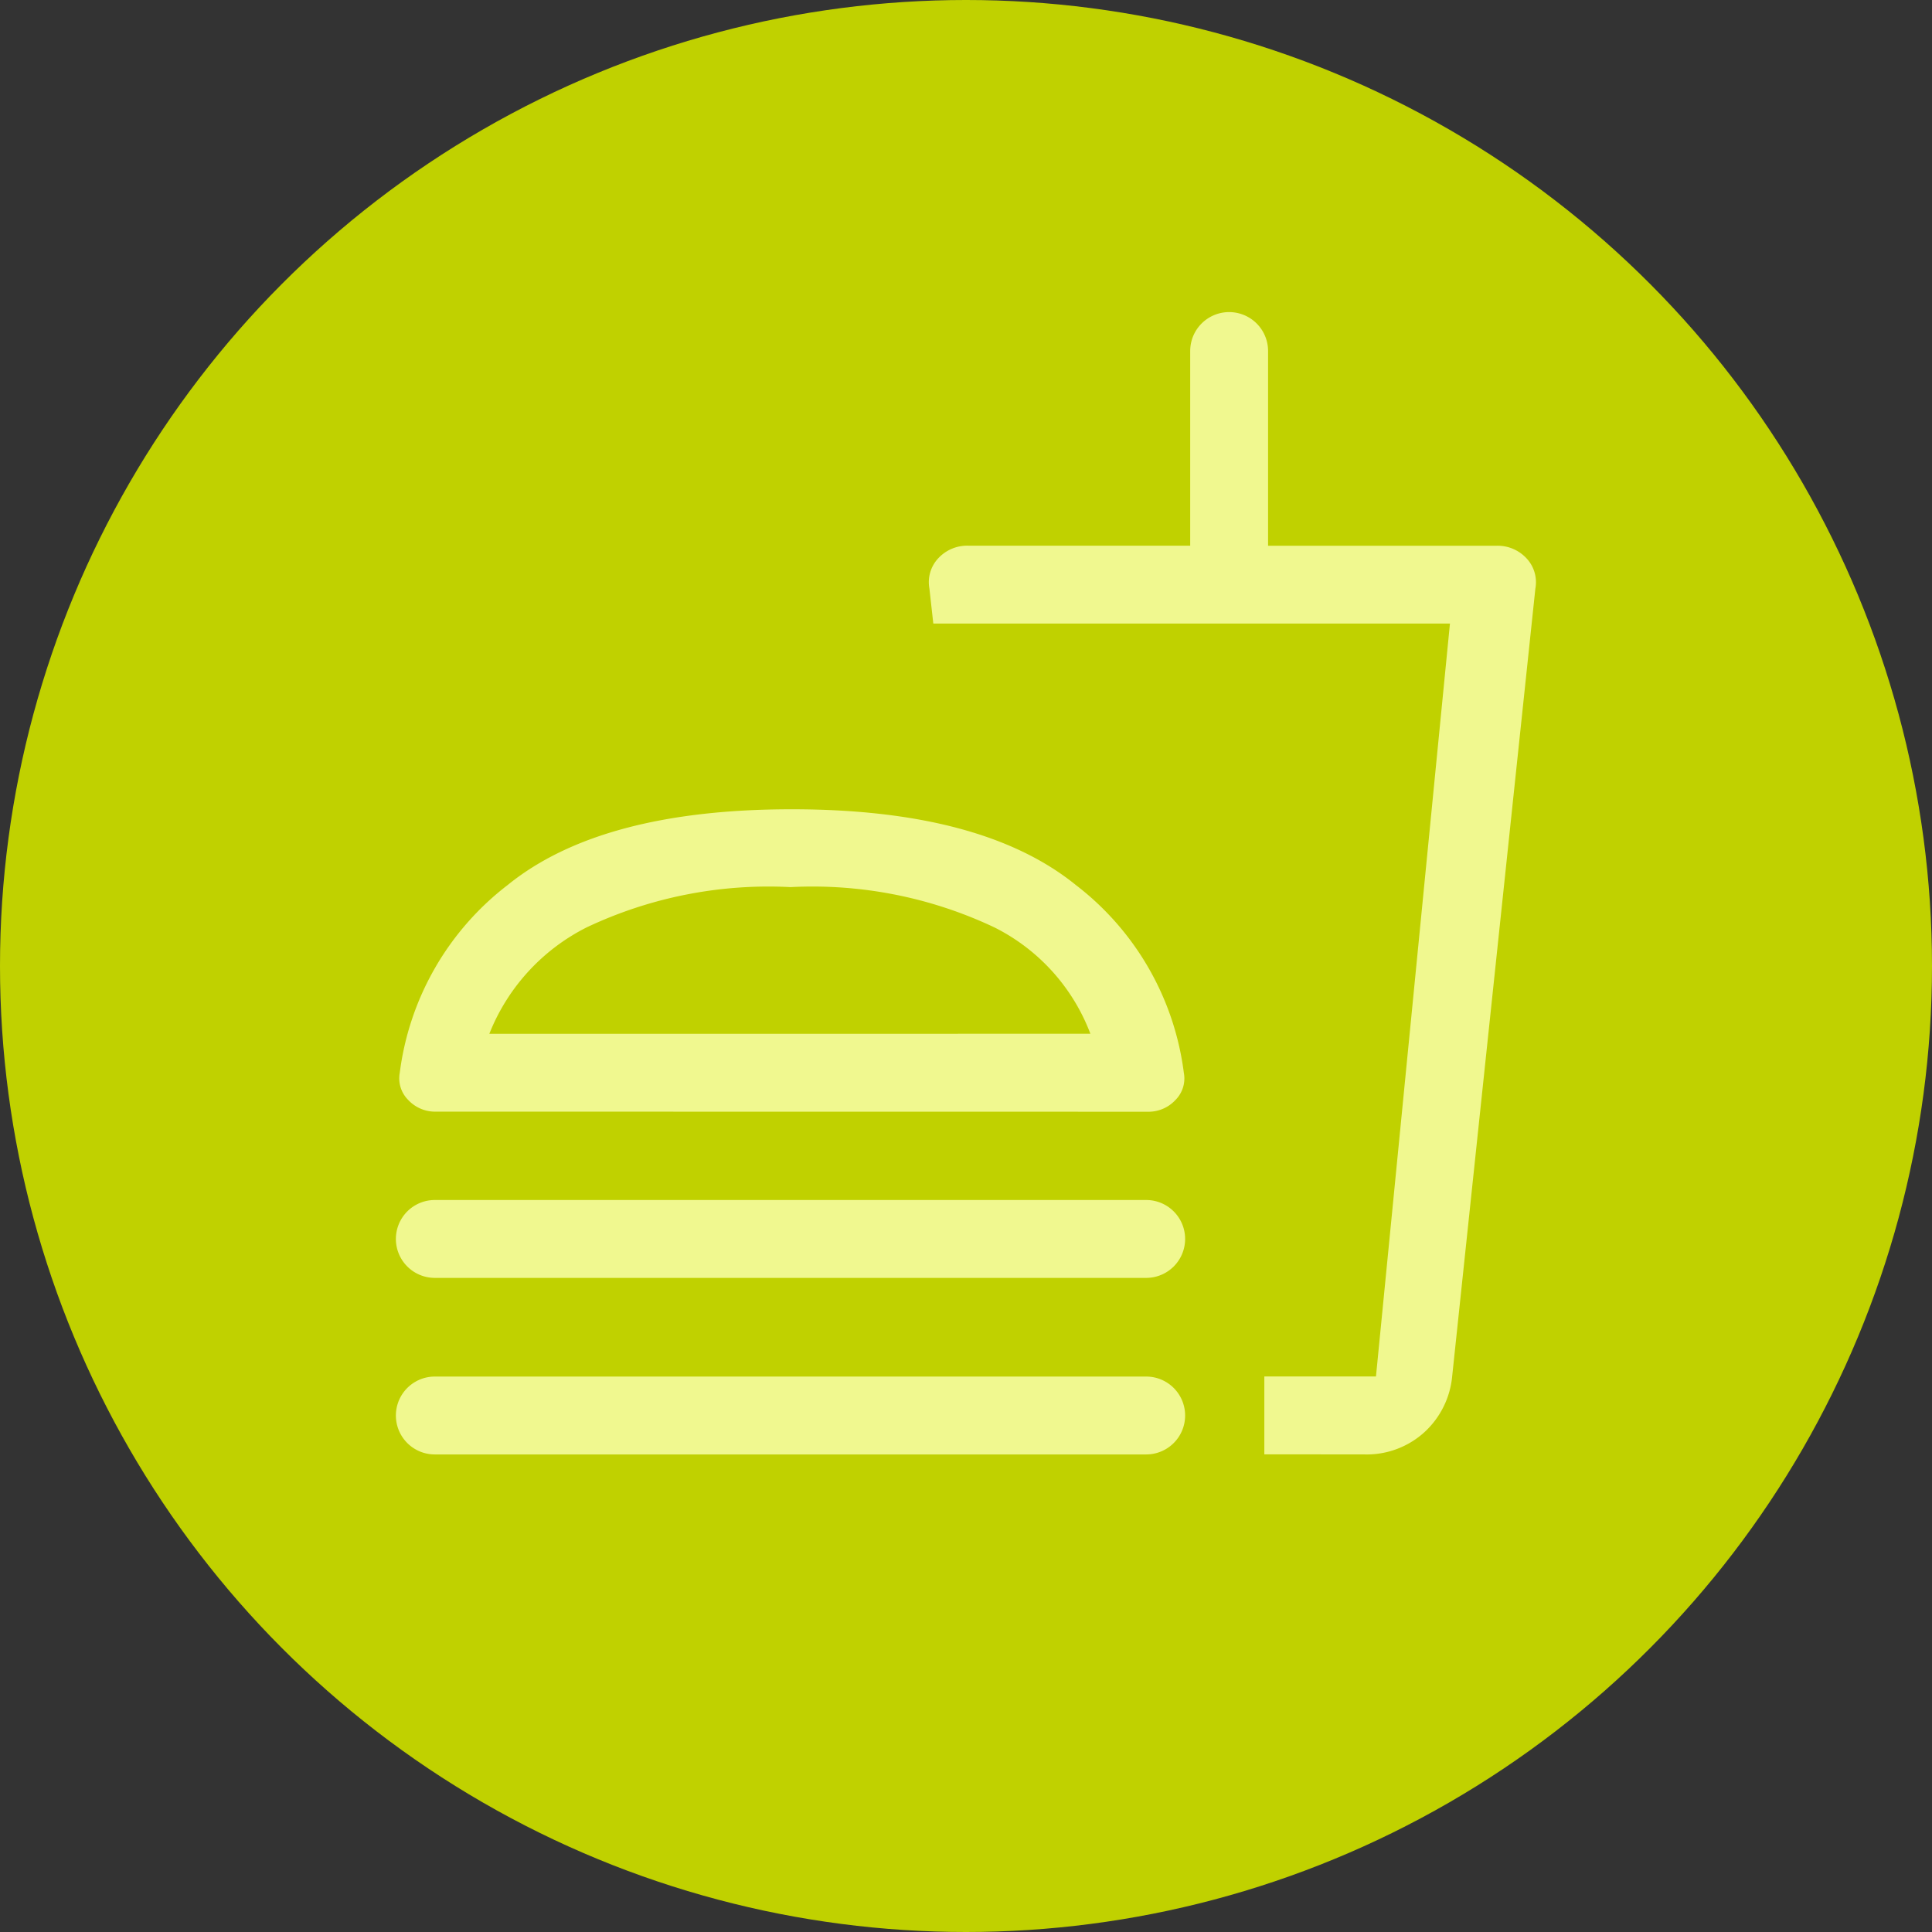
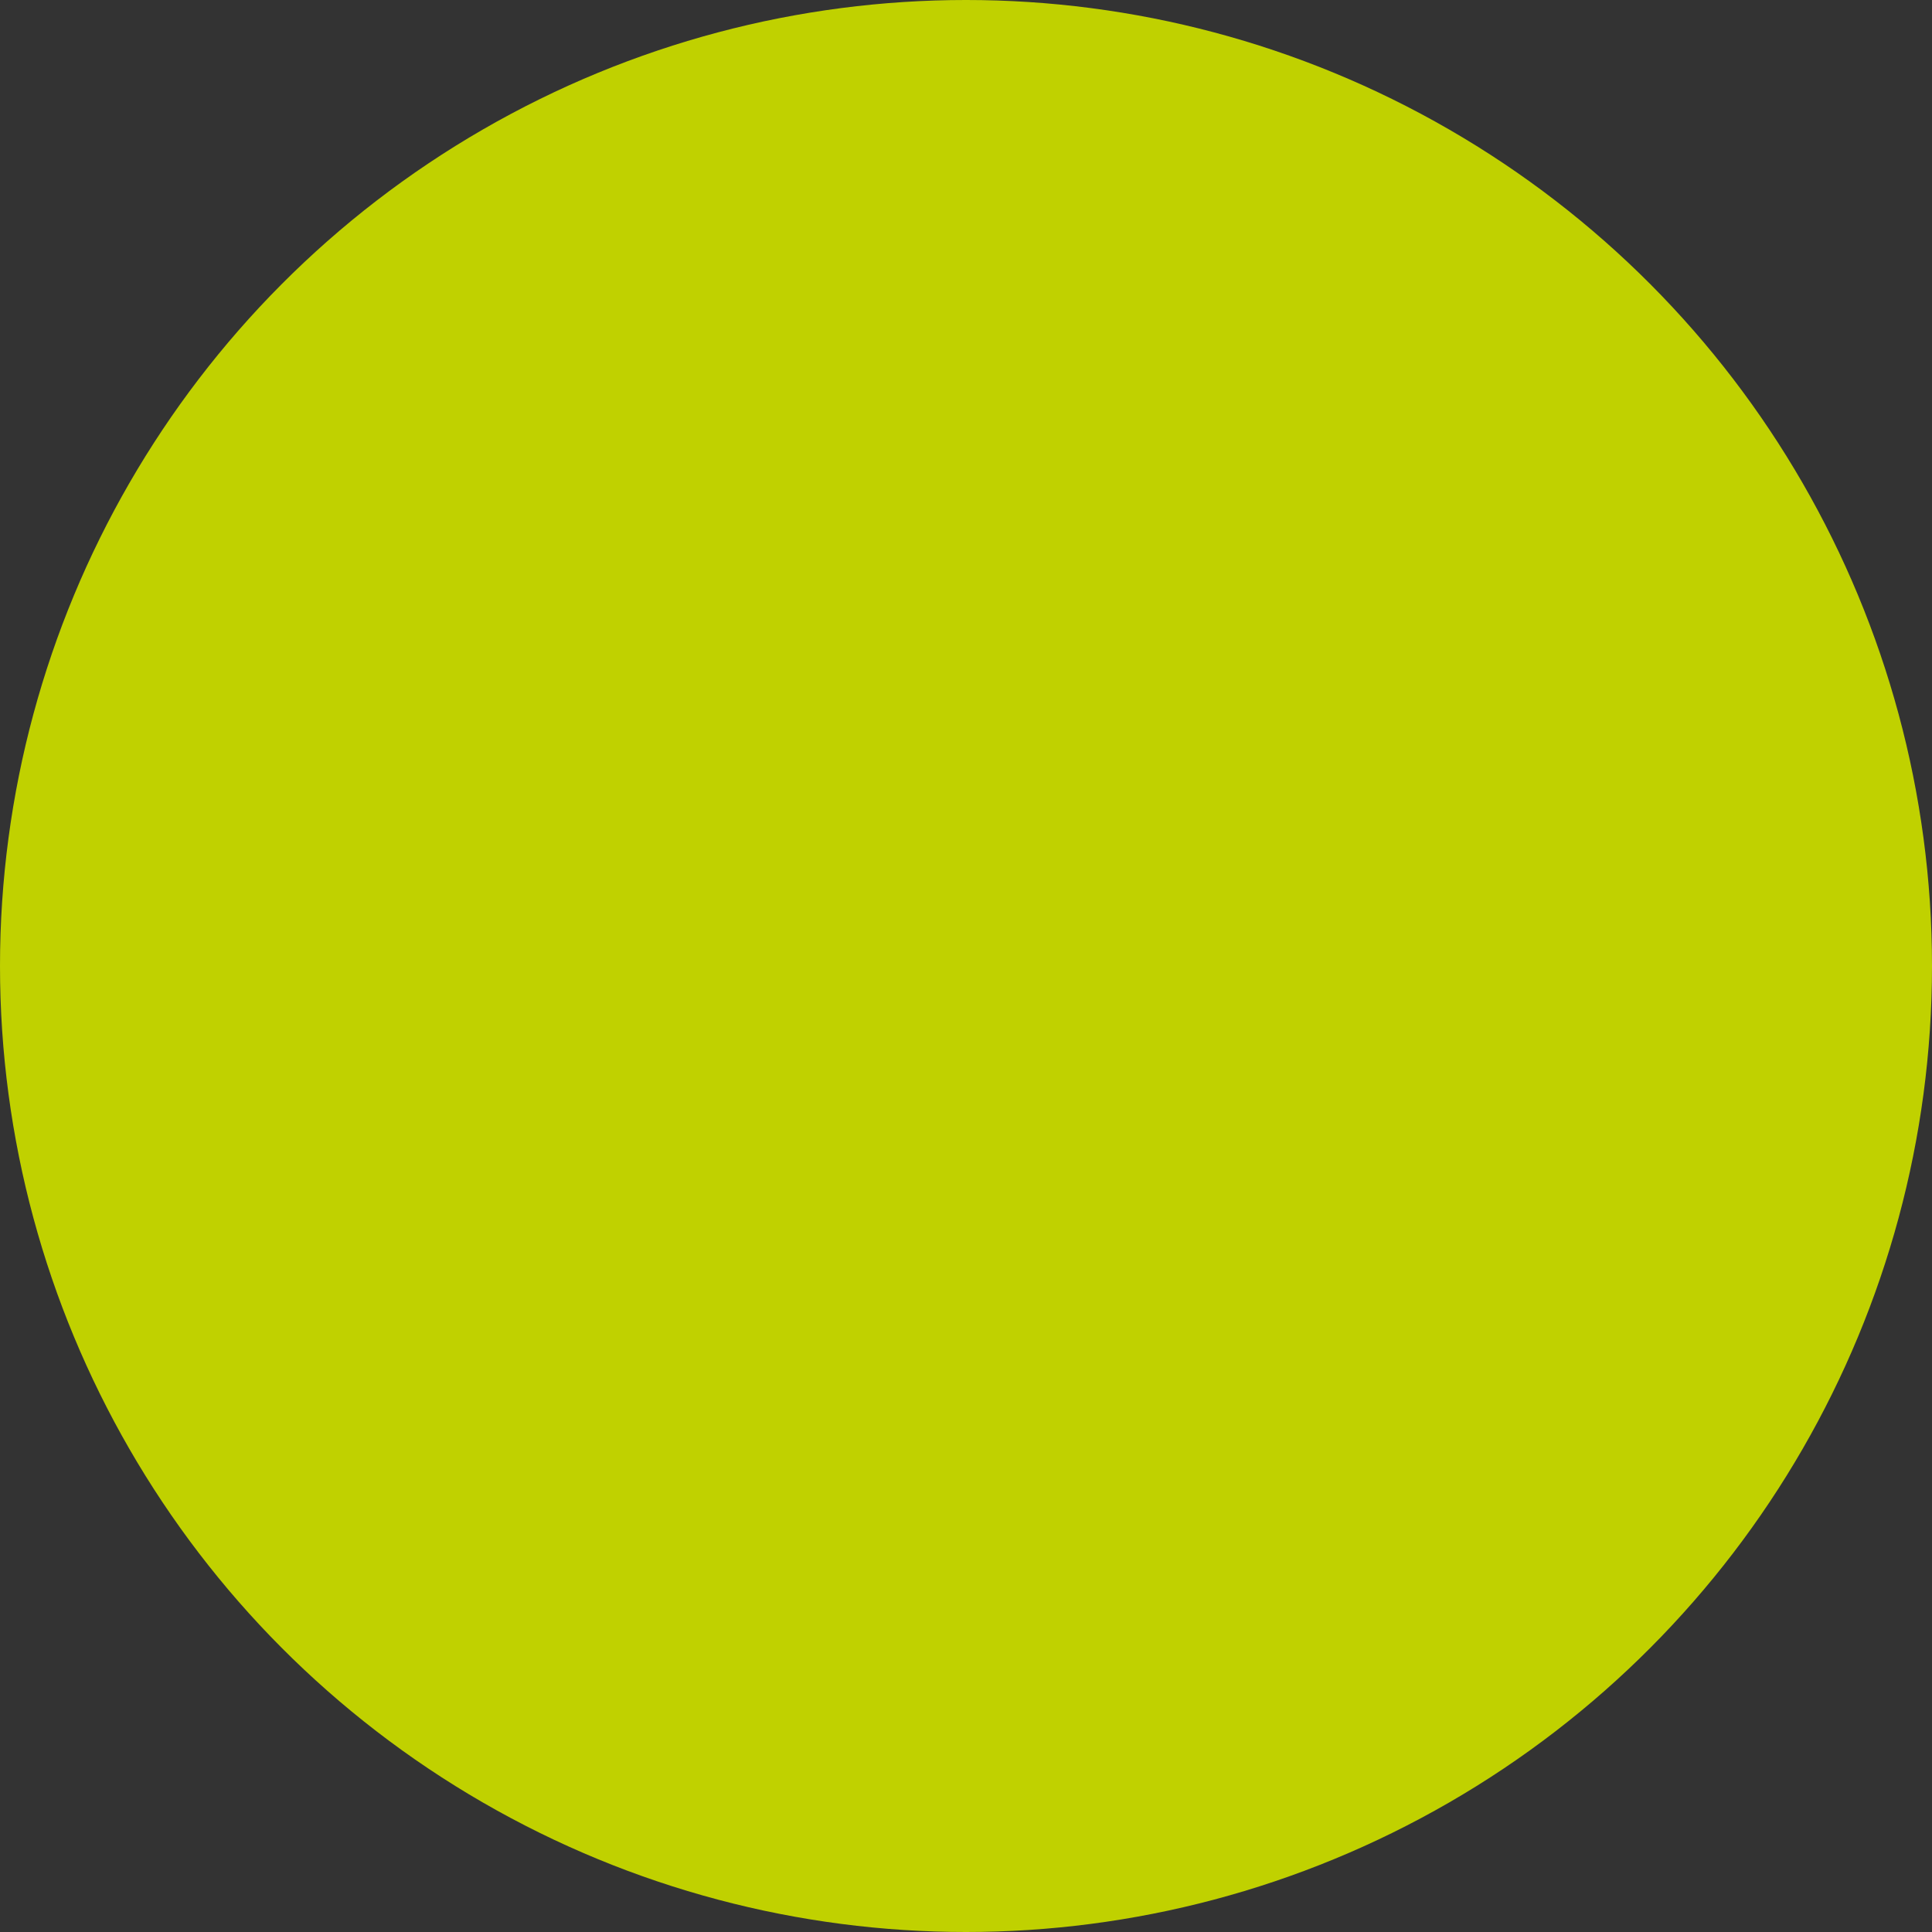
<svg xmlns="http://www.w3.org/2000/svg" width="65" height="65" viewBox="0 0 65 65">
  <rect x="0" y="0" width="65" height="65" fill="#333333" stroke="none" />
  <g id="Gruppe_62" data-name="Gruppe 62" transform="translate(-150 -1181)">
    <circle id="Ellipse_12" data-name="Ellipse 12" cx="32.5" cy="32.5" r="32.5" transform="translate(150 1181)" fill="#c0d100" />
-     <path id="fastfood_FILL0_wght400_GRAD0_opsz48" d="M3.354,28.9a1.236,1.236,0,0,1-.939-.393,1.026,1.026,0,0,1-.284-.917,9.466,9.466,0,0,1,3.625-6.311Q8.9,18.727,15.32,18.727t9.565,2.555a9.466,9.466,0,0,1,3.625,6.311,1.026,1.026,0,0,1-.284.917,1.236,1.236,0,0,1-.939.393Zm27.864,11.53v-2.62h3.756l2.489-25.331H20.081L19.95,11.3a1.174,1.174,0,0,1,.306-1.026,1.323,1.323,0,0,1,1-.415h7.468V3.31a1.31,1.31,0,1,1,2.62,0V9.861h7.687a1.323,1.323,0,0,1,1,.415,1.174,1.174,0,0,1,.306,1.026l-2.8,26.51a2.919,2.919,0,0,1-.939,1.878,2.886,2.886,0,0,1-2.031.742Zm0-2.62h0Zm-5.852-11.53A6.616,6.616,0,0,0,22.134,22.7a14.309,14.309,0,0,0-6.857-1.354A14.309,14.309,0,0,0,8.42,22.7a6.819,6.819,0,0,0-3.276,3.581ZM15.277,26.283ZM3.31,34.493a1.31,1.31,0,1,1,0-2.62H27.243a1.31,1.31,0,1,1,0,2.62Zm0,5.94a1.31,1.31,0,1,1,0-2.62H27.243a1.31,1.31,0,1,1,0,2.62Z" transform="translate(161.319 1189.5)" fill="#f0f88f" />
  </g>
</svg>